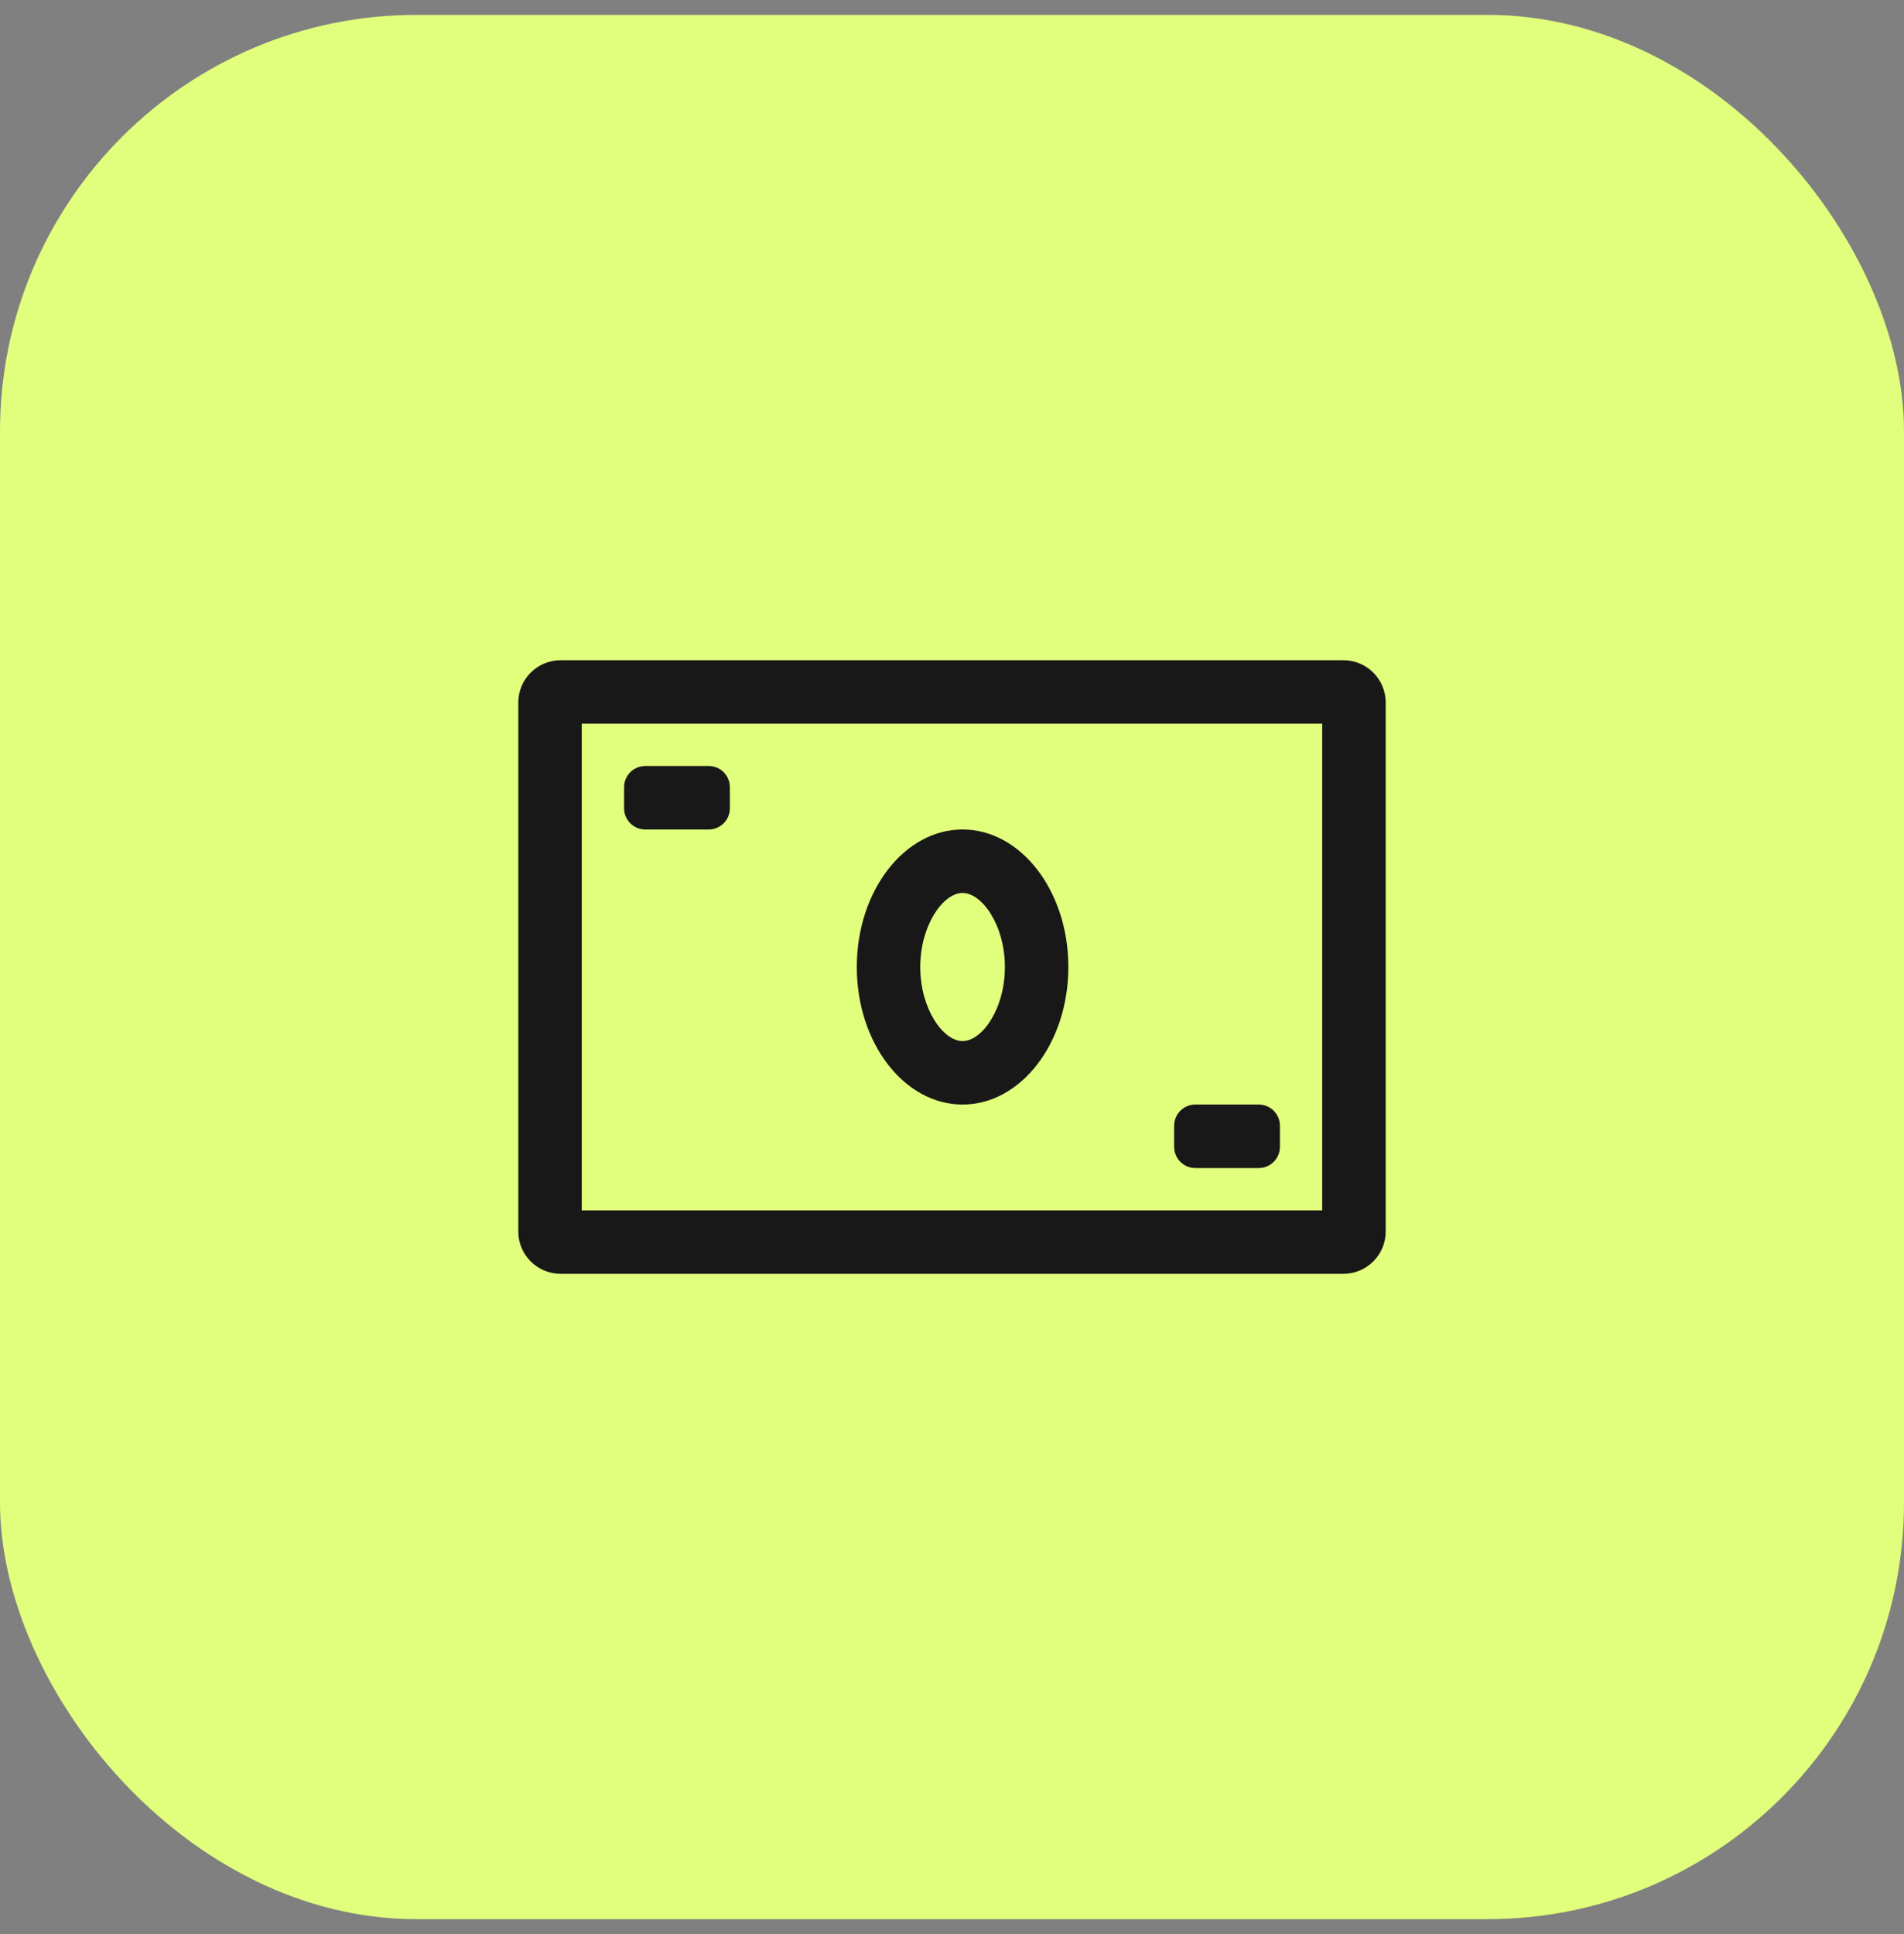
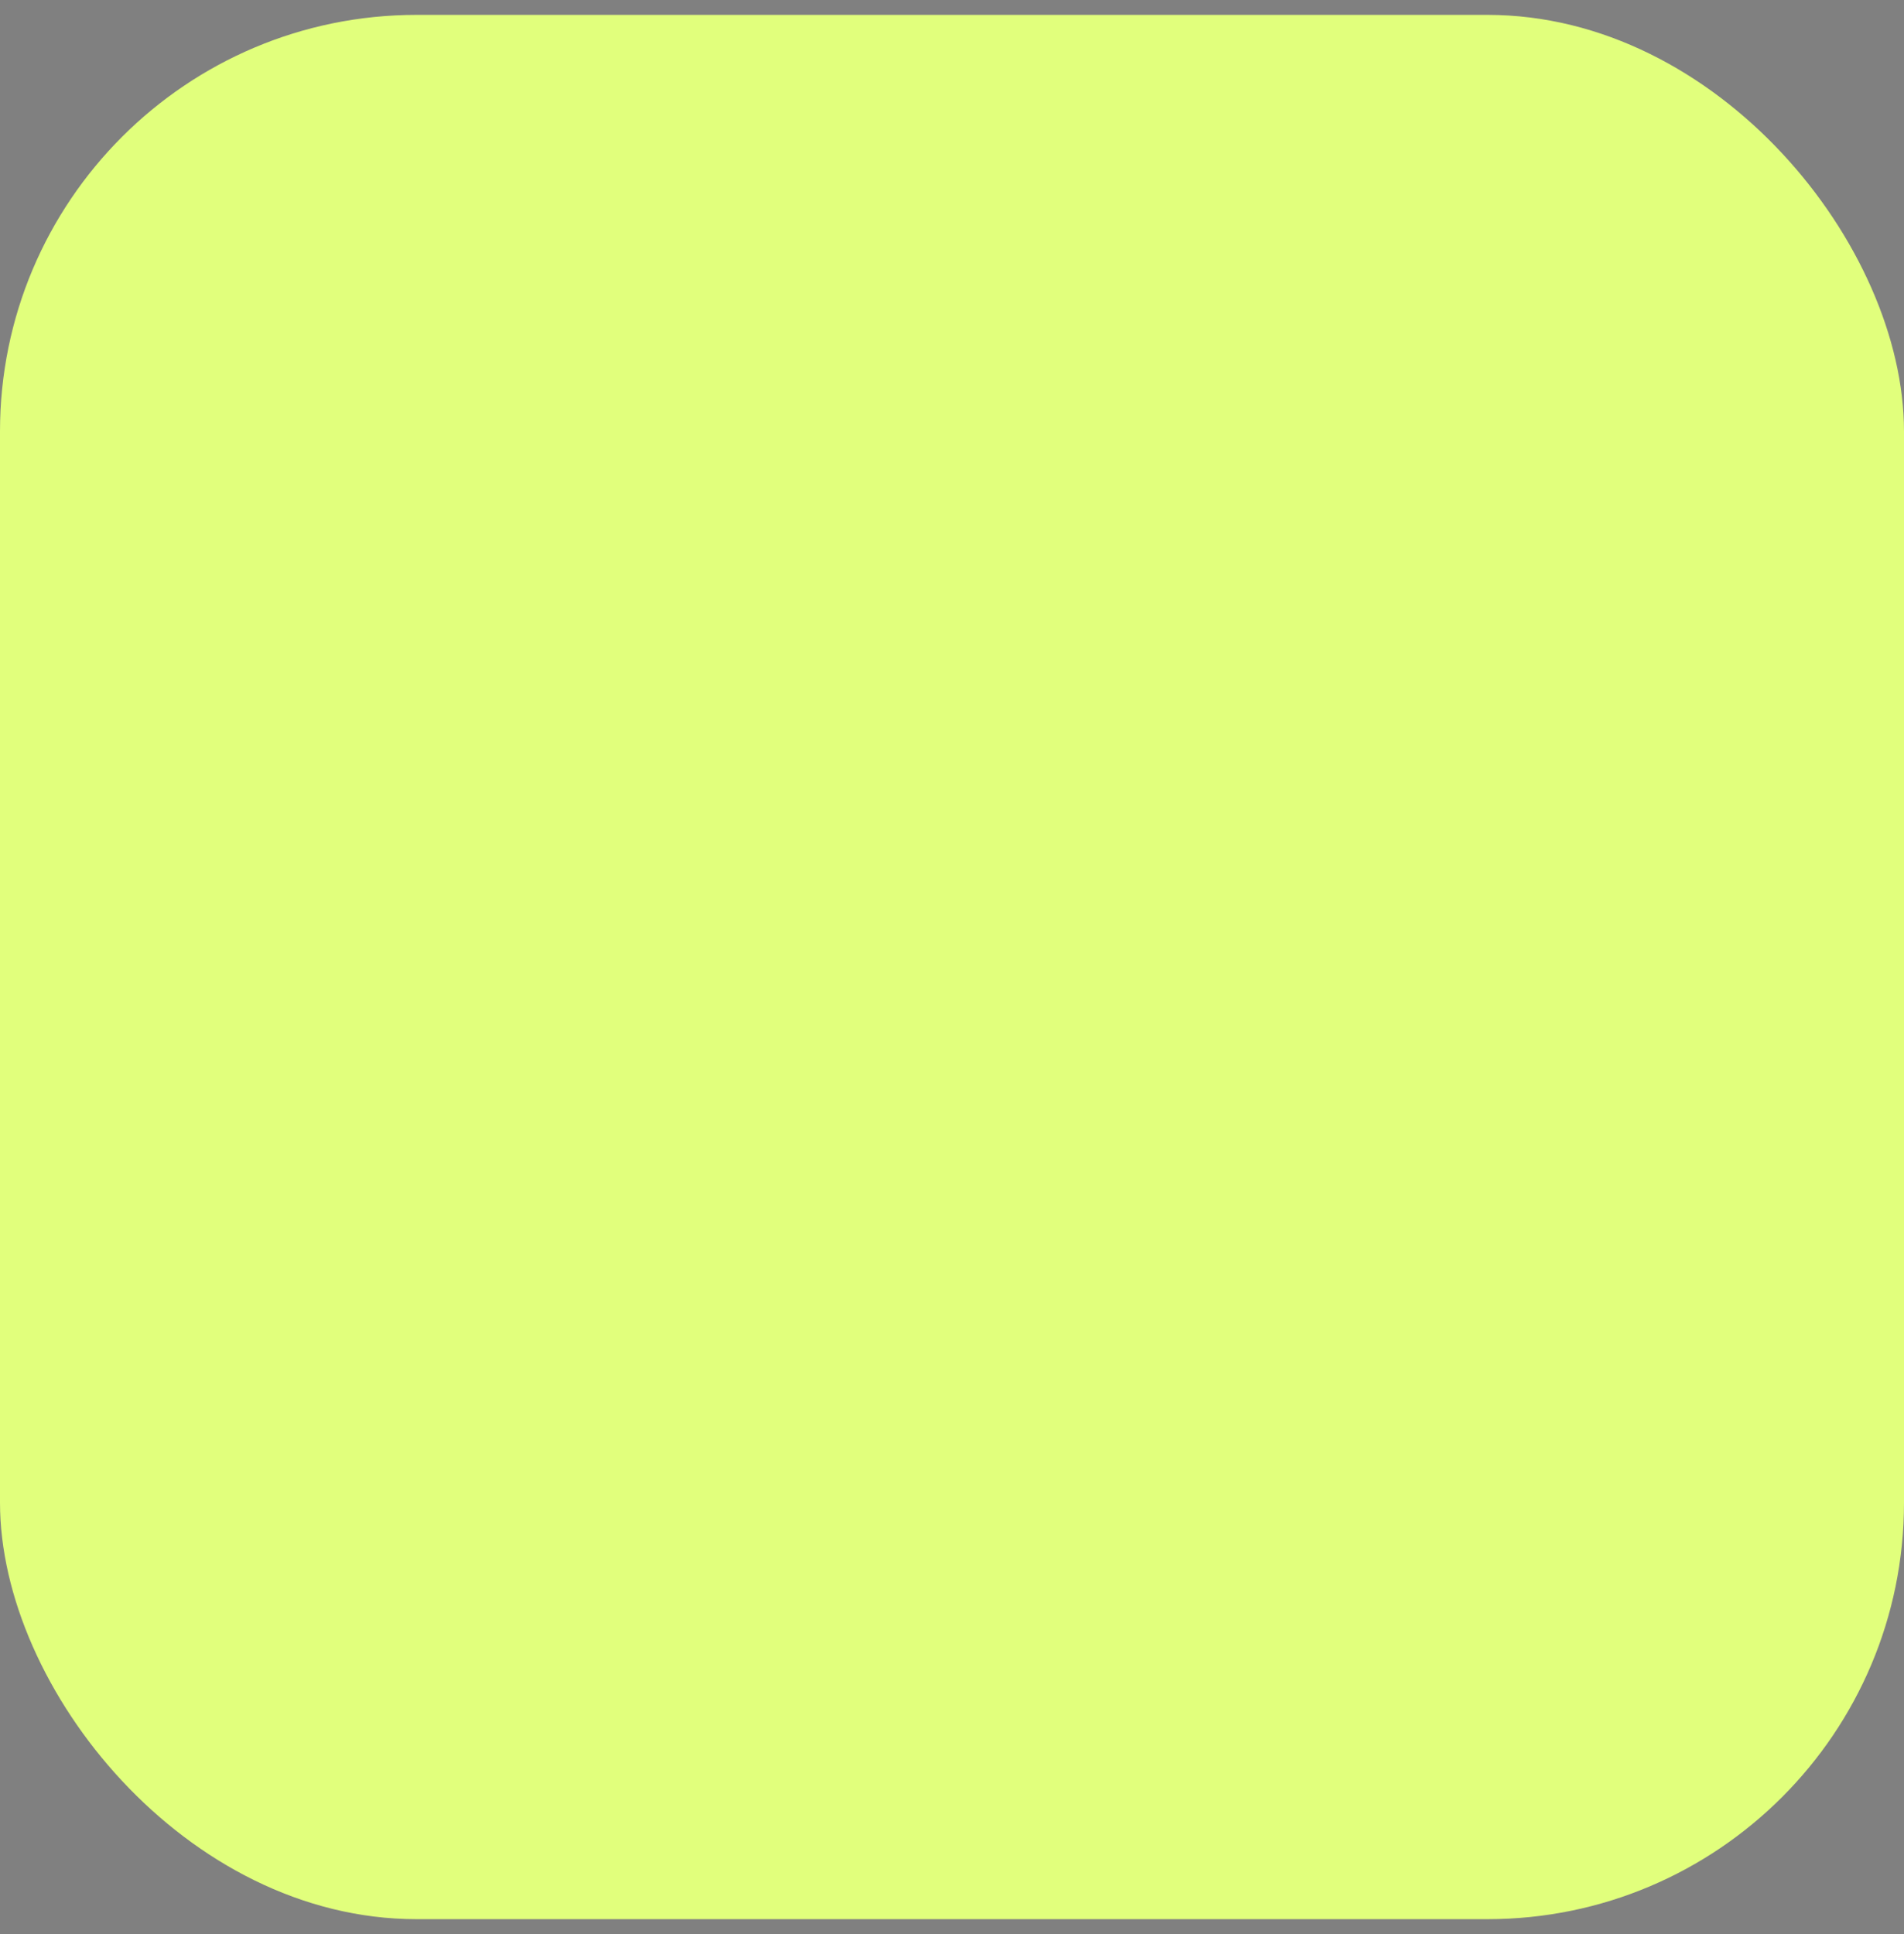
<svg xmlns="http://www.w3.org/2000/svg" width="64" height="65" viewBox="0 0 64 65" fill="none">
  <rect x="0" y="0" width="64" height="65" fill="#808080" stroke="none" />
  <rect y="0.5" width="64" height="64" rx="14" fill="#E1FF7C" />
-   <path fill-rule="evenodd" clip-rule="evenodd" d="M39.467 38.544V37.833C39.467 37.441 39.785 37.122 40.178 37.122H42.311C42.703 37.122 43.022 37.441 43.022 37.833V38.544C43.022 38.937 42.703 39.256 42.311 39.256H40.178C39.785 39.256 39.467 38.937 39.467 38.544ZM20.978 27.167V26.456C20.978 26.063 21.296 25.744 21.689 25.744H23.822C24.215 25.744 24.533 26.063 24.533 26.456V27.167C24.533 27.559 24.215 27.878 23.822 27.878H21.689C21.296 27.878 20.978 27.559 20.978 27.167ZM32.355 30.011C33.013 30.011 33.778 31.099 33.778 32.5C33.778 33.902 33.013 34.989 32.355 34.989C31.698 34.989 30.933 33.902 30.933 32.5C30.933 31.099 31.698 30.011 32.355 30.011ZM32.355 37.122C34.319 37.122 35.911 35.053 35.911 32.5C35.911 29.947 34.319 27.878 32.355 27.878C30.392 27.878 28.8 29.947 28.8 32.5C28.8 35.053 30.392 37.122 32.355 37.122ZM19.555 40.678H44.444V24.322H19.555V40.678ZM45.156 22.189H18.844C18.059 22.189 17.422 22.826 17.422 23.611V41.389C17.422 42.174 18.059 42.811 18.844 42.811H45.156C45.941 42.811 46.578 42.174 46.578 41.389V23.611C46.578 22.826 45.941 22.189 45.156 22.189Z" fill="#181818" />
</svg>